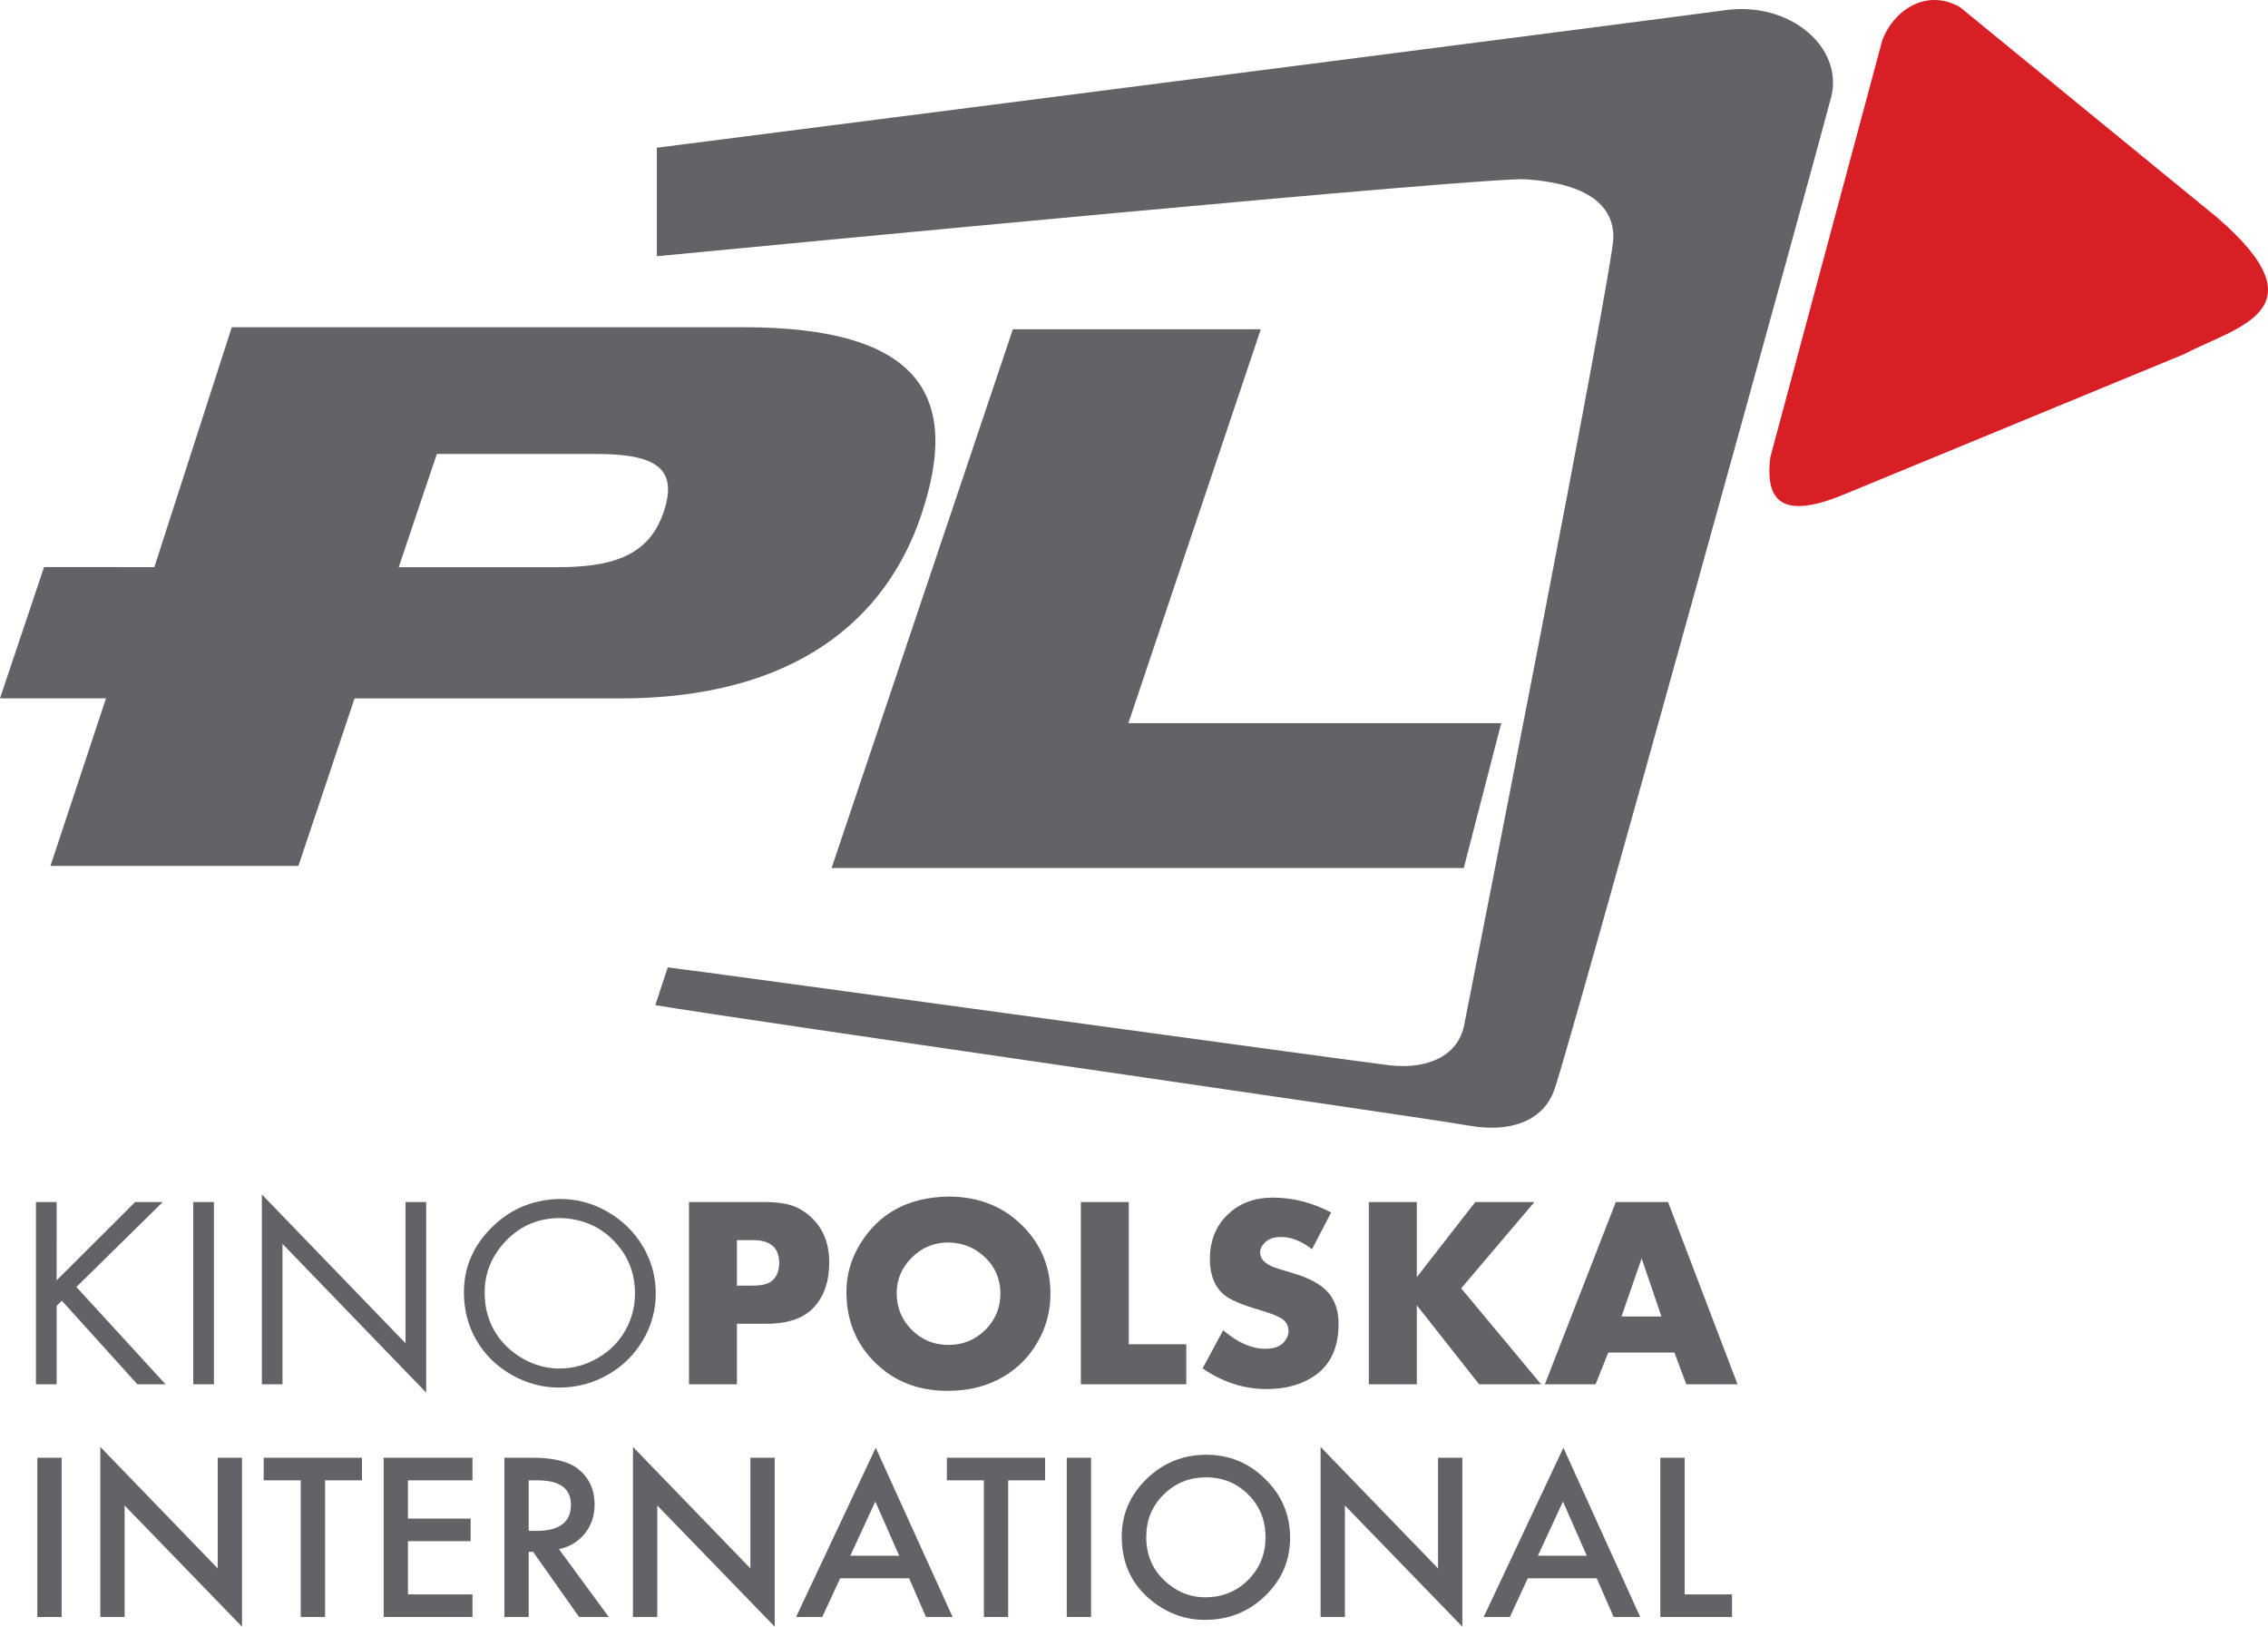
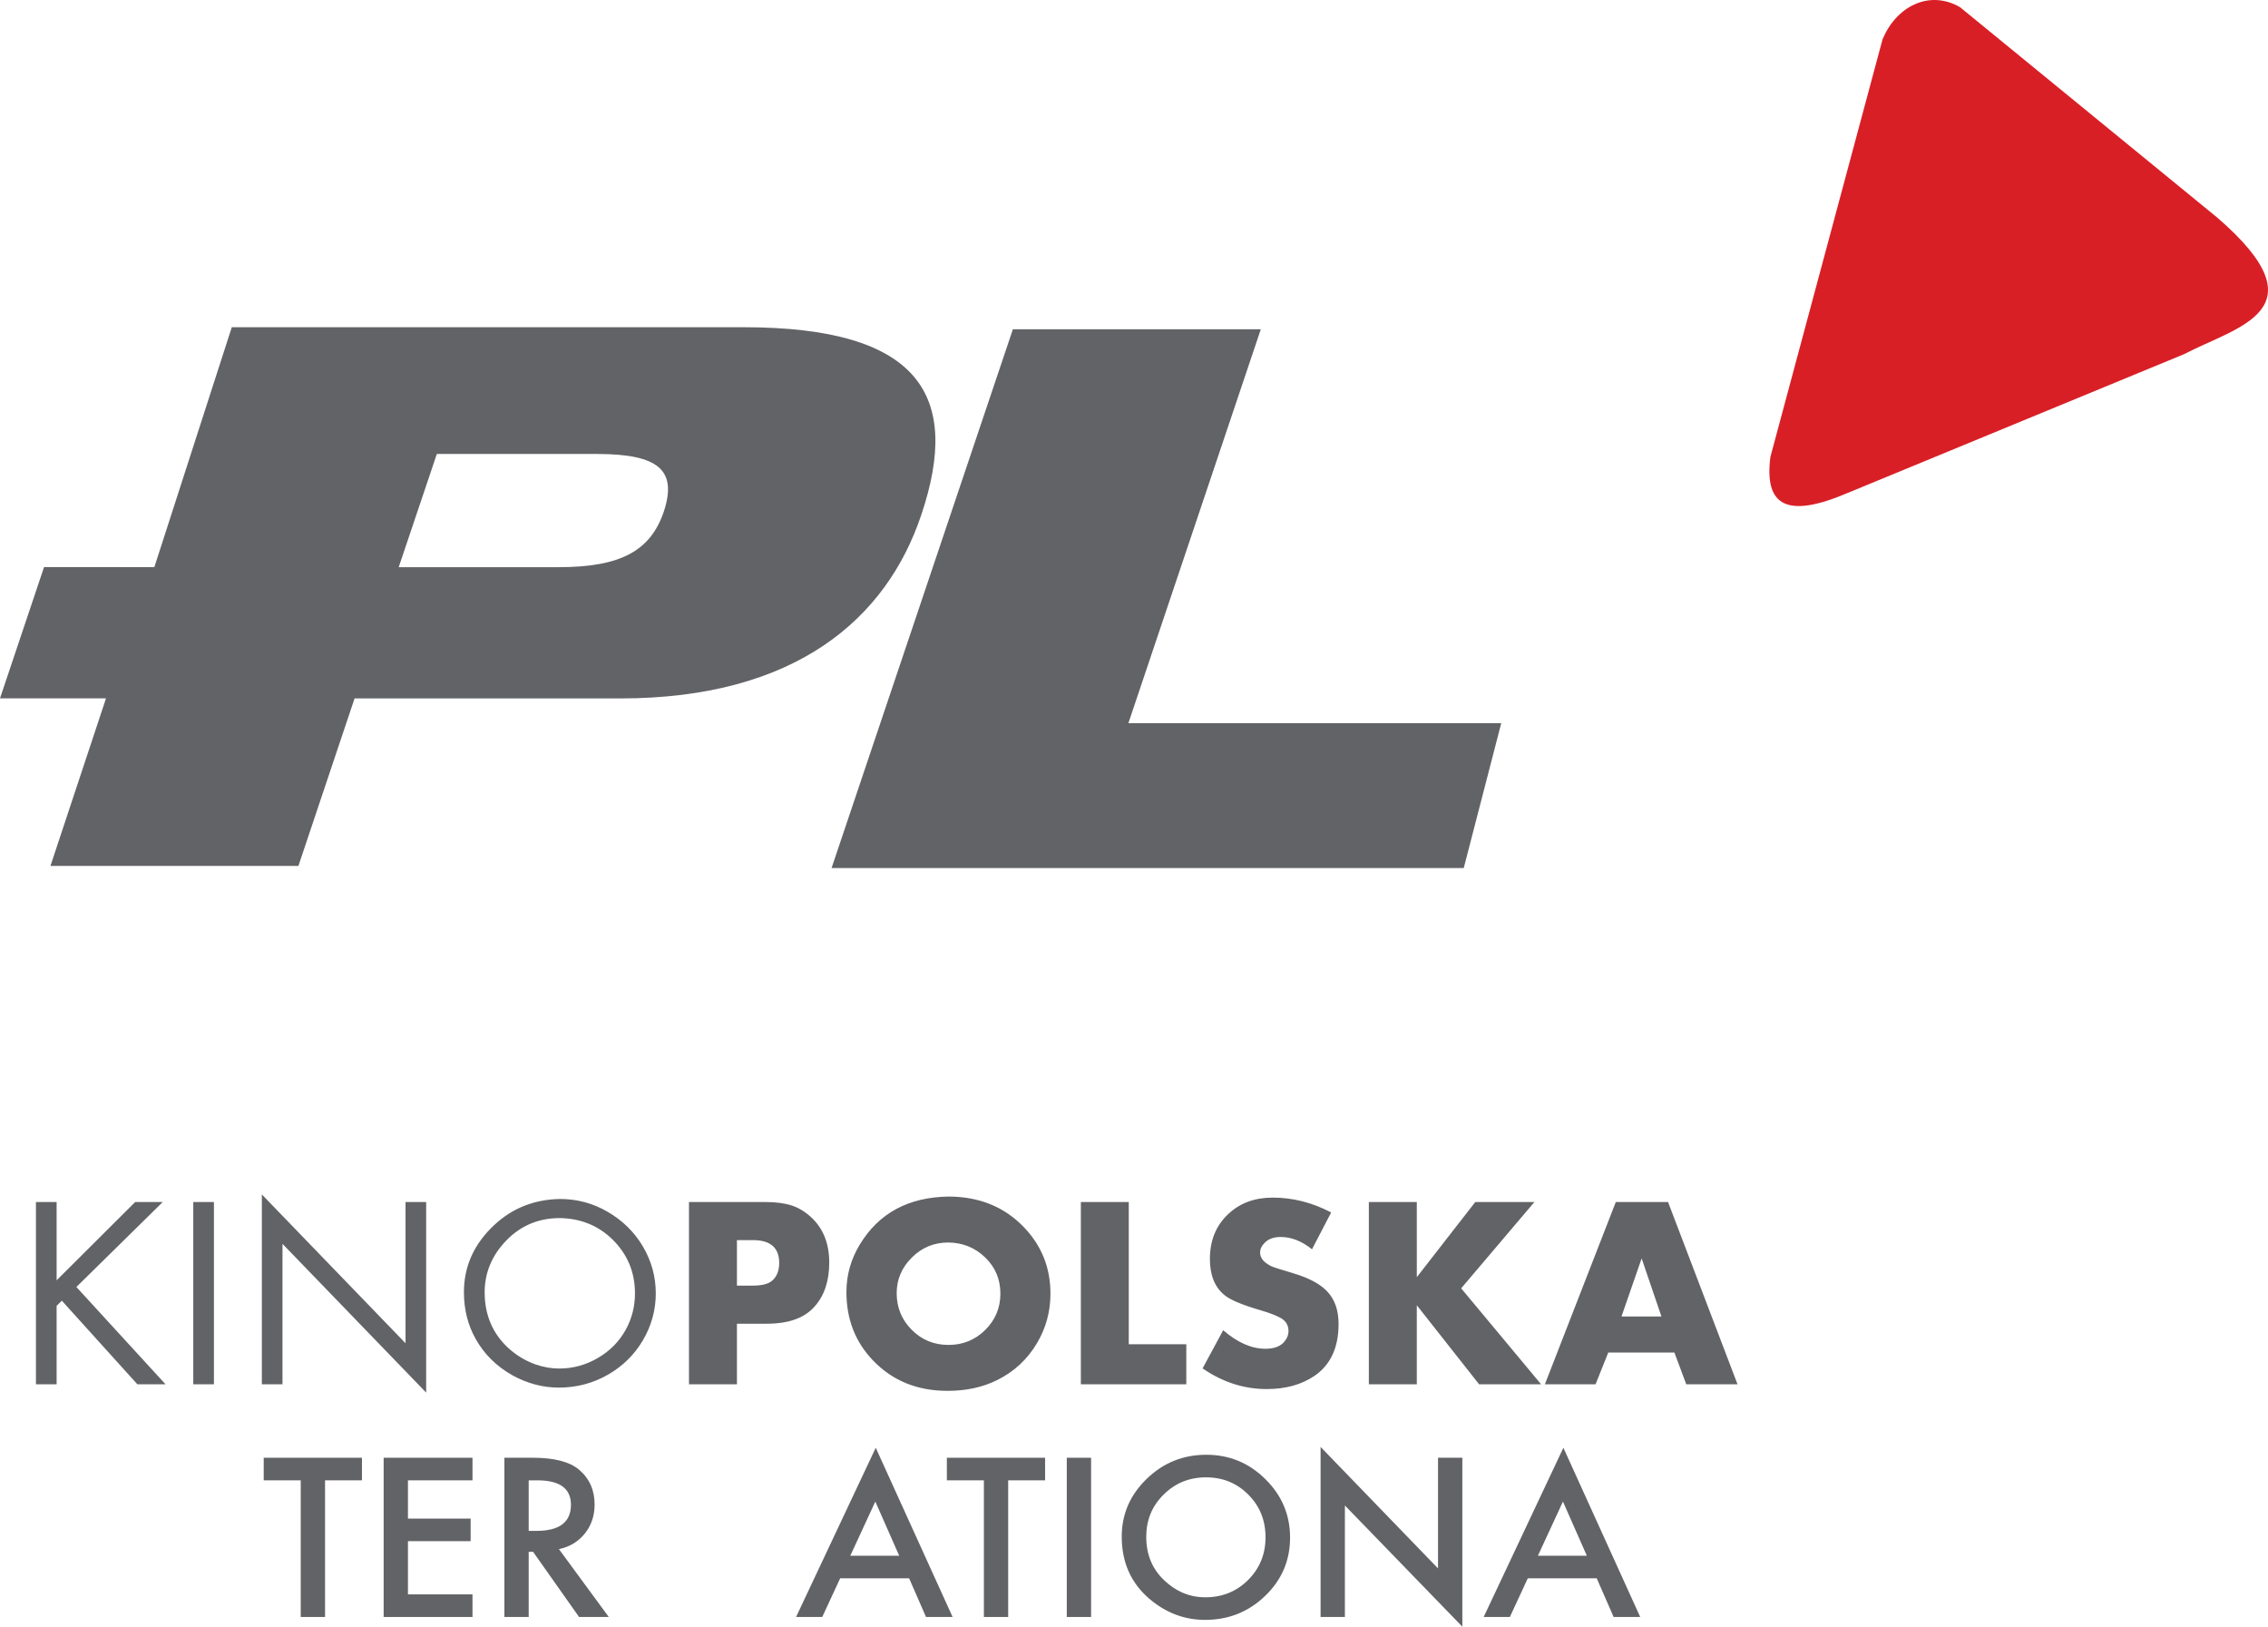
<svg xmlns="http://www.w3.org/2000/svg" version="1.1" id="Layer_1" x="0px" y="0px" width="1000px" height="717.057px" viewBox="0 0 1000 717.057" enable-background="new 0 0 1000 717.057" xml:space="preserve">
  <g>
    <path fill="#D91F26" d="M830.001,17.504c5.81-14.376,20.359-22.277,34.16-14.376   l113.589,92.888c47.048,40.774,8.4,47.961-14.77,60.111l-148.245,61.147   c-26.901,11.492-36.877,5.752-34.145-15.812" />
-     <path fill="#626366" d="M294.419,426.425c16.438,1.943,301.764,41.203,318.199,43.156   c16.494,1.945,30.192-3.931,32.948-17.661   c2.739-13.739,65.817-333.62,65.817-347.351c0-13.75-10.959-23.537-38.388-25.534   c-17.501-1.226-336.652,29.434-383.382,33.917V65.119   C461.763,43.146,731.82,8.424,760.768,4.47   c28.822-3.907,52.134,16.692,46.639,38.252   c-5.503,21.608-114.573,416.173-122.06,437.647   c-4.126,11.776-16.47,19.638-38.42,15.707   c-21.926-3.931-316.857-46.117-357.992-52.99L294.419,426.425z" />
    <path fill="#626366" d="M24.964,564.376l34.641-34.511h12.16l-38.081,37.454l39.309,42.895   h-12.416l-33.294-36.847l-2.318,2.249v34.597h-9.116v-80.348h9.116V564.376z    M94.327,610.213h-9.108v-80.348h9.108V610.213z M115.458,610.213v-83.688   l63.348,65.584v-62.244h9.098v84.007l-63.349-65.576v61.917H115.458z M246.934,528.525   c7.491,0,14.419,1.868,20.761,5.527c6.68,3.814,11.904,8.92,15.722,15.318   c3.795,6.421,5.728,13.342,5.728,20.767c0,7.418-1.933,14.353-5.775,20.844   c-3.708,6.204-8.708,11.138-15.002,14.82c-6.739,3.915-14.041,5.868-21.913,5.868   c-7.153,0-14.03-1.821-20.666-5.503c-6.987-3.977-12.329-9.279-16.069-15.964   c-3.456-6.149-5.172-13.022-5.172-20.587c0-11.434,4.456-21.288,13.372-29.609   C225.906,532.55,235.558,528.728,246.934,528.525 M246.859,536.94   c-10.081,0-18.441,3.829-25.079,11.464c-5.369,6.204-8.085,13.294-8.085,21.288   c0,9.862,3.464,18.042,10.353,24.464c3.597,3.284,7.644,5.736,12.198,7.347   c3.46,1.175,6.905,1.759,10.317,1.759c6.157,0,11.896-1.595,17.21-4.755   c5.24-3.059,9.247-7.185,12.093-12.29c2.739-4.951,4.102-10.314,4.102-16.081   c0-9.442-3.362-17.388-10.112-23.965C263.648,540.2,255.995,537.103,246.859,536.94    M324.929,583.508v26.705h-21.146v-80.348h33.636c4.728,0,8.637,0.529,11.711,1.54   c3.07,1.028,5.904,2.755,8.526,5.169c5.33,4.95,7.967,11.589,7.967,19.972   c0,8.095-2.141,14.61-6.535,19.475c-4.443,4.997-11.431,7.487-20.961,7.487   H324.929z M324.929,566.711h7.035c4.082,0,6.952-0.739,8.624-2.296   c1.969-1.79,2.976-4.343,2.976-7.636c0-6.755-3.85-10.118-11.542-10.118h-7.094   V566.711z M418.143,527.459c13.593,0,24.678,4.514,33.302,13.497   c7.826,8.118,11.718,17.894,11.718,29.304c0,7.846-1.961,15.093-5.881,21.716   c-4.2,7.145-10.014,12.571-17.45,16.299   c-6.424,3.23-13.758,4.826-22.036,4.826c-13.388,0-24.312-4.467-32.881-13.411   c-7.818-8.15-11.715-18.206-11.715-30.145c0-7.488,1.98-14.477,5.905-20.953   C387.471,534.799,400.489,527.739,418.143,527.459 M418.143,547.704   c-6.282,0-11.663,2.203-16.068,6.608c-4.496,4.468-6.716,9.706-6.716,15.707   c0,6.36,2.22,11.792,6.716,16.252c4.405,4.413,9.813,6.585,16.143,6.585   c6.322,0,11.715-2.172,16.179-6.585c4.472-4.436,6.692-9.776,6.692-16.011   c0-6.296-2.22-11.636-6.692-15.948C429.933,549.984,424.513,547.797,418.143,547.704    M497.695,529.864v62.696h25.366v17.652H476.568v-80.348H497.695z M586.932,534.464   l-8.447,16.236c-4.535-3.619-9.109-5.425-13.821-5.425   c-2.964,0-5.298,0.817-6.967,2.483c-1.374,1.331-2.094,2.81-2.094,4.413   c0,2.436,1.712,4.436,5.074,6.056c0.96,0.42,4.149,1.463,9.589,3.051   c7.046,2.086,12.167,4.88,15.261,8.367c3.122,3.51,4.673,8.157,4.673,13.963   c0,10.376-3.504,17.957-10.475,22.79c-5.724,3.931-12.77,5.915-21.185,5.915   c-10.031,0-19.462-3.02-28.295-9.115l9.077-16.828   c6.294,5.448,12.509,8.181,18.616,8.181c3.728,0,6.436-0.981,8.14-2.888   c1.358-1.518,2.04-3.183,2.04-4.95c0-2.187-0.878-3.915-2.626-5.223   c-1.803-1.238-5.165-2.615-10.129-4.047c-7.731-2.265-12.868-4.421-15.419-6.515   c-4.322-3.471-6.479-8.795-6.479-15.956c0-8.313,2.814-15.022,8.388-20.074   c5.094-4.686,11.53-6.982,19.332-6.982   C569.998,527.918,578.607,530.09,586.932,534.464 M624.694,562.991l25.784-33.126   h26.074l-32.294,38.045l35.247,42.303h-27.342l-27.469-34.839v34.839H603.549v-80.348   h21.146V562.991z M738.275,596.219h-29.169l-5.597,13.994h-22.343l31.27-80.348h23.036   l30.633,80.348h-22.603L738.275,596.219z M732.552,580.309l-8.723-25.593l-8.881,25.593   H732.552z" />
    <polygon fill="#626366" points="446.6,145.141 555.914,145.141 497.525,318.78    661.925,318.78 645.392,382.643 366.651,382.643  " />
    <path fill="#626366" d="M46.74,307.844L0,307.832l19.425-57.866l48.63,0.031l34.145-105.755   h225.623c77.544,0,96.214,29.928,78.355,82.805   c-15.282,45.572-55.232,80.832-132.759,80.832H156.333l-24.763,73.838H22.24   L46.74,307.844z M175.799,250.016h70.552c27.531,0,40.58-7.332,46.378-24.635   c5.85-17.941-2.032-25.269-29.55-25.269h-70.569L175.799,250.016z" />
    <g>
-       <path fill="#626366" d="M27.176,642.592v70.192H16.458v-70.192H27.176z" />
-       <path fill="#626366" d="M44.233,712.784v-74.963l51.771,53.55v-48.779h10.708v74.465    L54.944,663.639v49.146H44.233z" />
      <path fill="#626366" d="M143.316,652.547v60.237h-10.715v-60.237h-16.32v-9.955h43.312v9.955    H143.316z" />
      <path fill="#626366" d="M208.326,652.547h-28.456v16.867h27.637v9.947h-27.637v23.46h28.456    v9.963h-39.171v-70.192h39.171V652.547z" />
      <path fill="#626366" d="M246.446,682.872l21.973,29.913h-13.1l-20.281-28.737h-1.928    v28.737h-10.711v-70.192h12.557c9.373,0,16.155,1.744,20.312,5.223    c4.605,3.892,6.905,9.005,6.905,15.38c0,4.958-1.441,9.231-4.323,12.82    C254.964,679.587,251.165,681.868,246.446,682.872z M233.109,674.831h3.404    c10.144,0,15.223-3.845,15.223-11.519c0-7.176-4.936-10.765-14.809-10.765h-3.818    V674.831z" />
-       <path fill="#626366" d="M279.095,712.784v-74.963l51.768,53.55v-48.779h10.715v74.465    l-51.772-53.419v49.146H279.095z" />
      <path fill="#626366" d="M400.843,695.73h-30.397l-7.901,17.054h-11.545l35.128-74.597    l33.889,74.597h-11.723L400.843,695.73z M396.473,685.783l-10.529-23.873    l-11.034,23.873H396.473z" />
      <path fill="#626366" d="M444.522,652.547v60.237h-10.711v-60.237h-16.324v-9.955h43.316    v9.955H444.522z" />
      <path fill="#626366" d="M481.079,642.592v70.192H470.36v-70.192H481.079z" />
      <path fill="#626366" d="M494.589,677.369c0-9.878,3.672-18.369,10.994-25.46    c7.298-7.083,16.065-10.633,26.288-10.633c10.132,0,18.804,3.572,26.031,10.718    c7.27,7.161,10.916,15.754,10.916,25.787c0,10.087-3.661,18.649-10.959,25.677    c-7.322,7.068-16.167,10.601-26.531,10.601c-9.168,0-17.391-3.152-24.689-9.409    C498.608,697.708,494.589,688.616,494.589,677.369z M505.398,677.478    c0,7.752,2.629,14.12,7.908,19.124c5.24,4.997,11.302,7.503,18.171,7.503    c7.44,0,13.723-2.545,18.851-7.643c5.122-5.137,7.664-11.403,7.664-18.797    c0-7.48-2.515-13.746-7.574-18.805c-5.027-5.075-11.261-7.628-18.674-7.628    c-7.393,0-13.619,2.553-18.714,7.628    C507.945,663.88,505.398,670.092,505.398,677.478z" />
      <path fill="#626366" d="M582.268,712.784v-74.963l51.78,53.55v-48.779h10.723v74.465    l-51.784-53.419v49.146H582.268z" />
      <path fill="#626366" d="M704.021,695.73h-30.389l-7.904,17.054h-11.549l35.144-74.597    l33.877,74.597h-11.723L704.021,695.73z M699.66,685.783l-10.526-23.873    l-11.046,23.873H699.66z" />
-       <path fill="#626366" d="M742.787,642.592v60.229h20.878v9.963h-31.593v-70.192H742.787z" />
    </g>
  </g>
</svg>